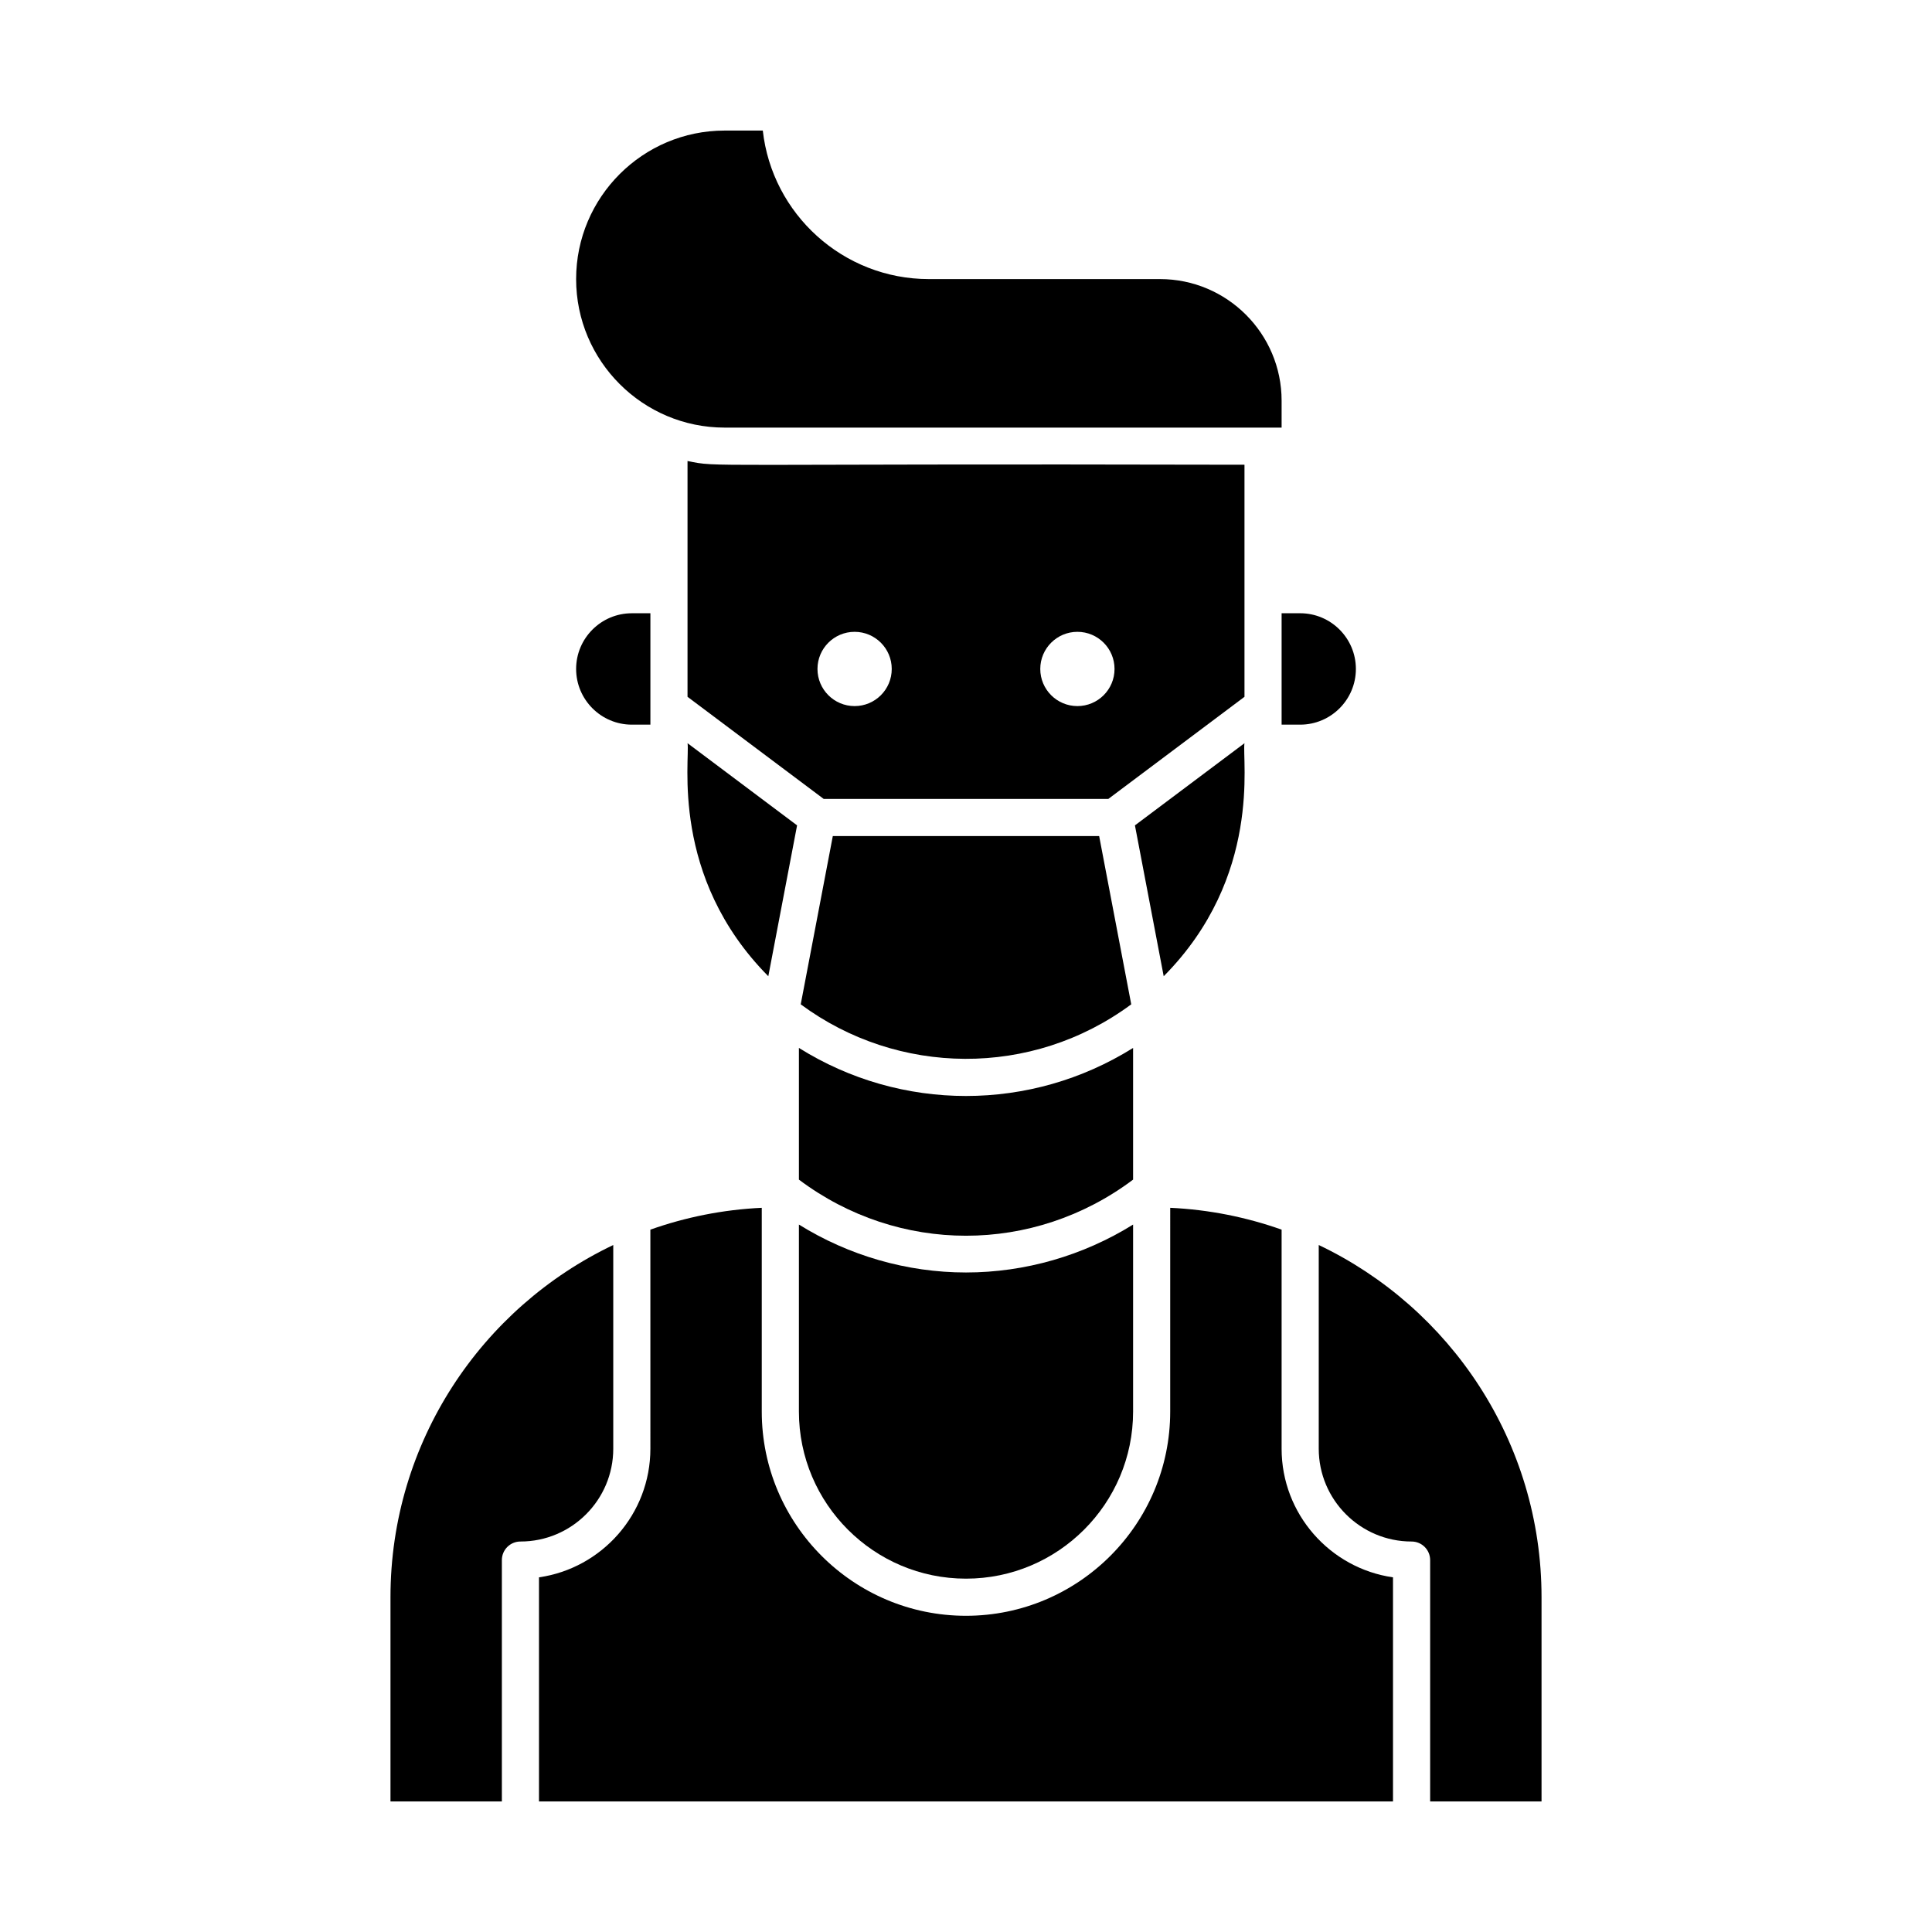
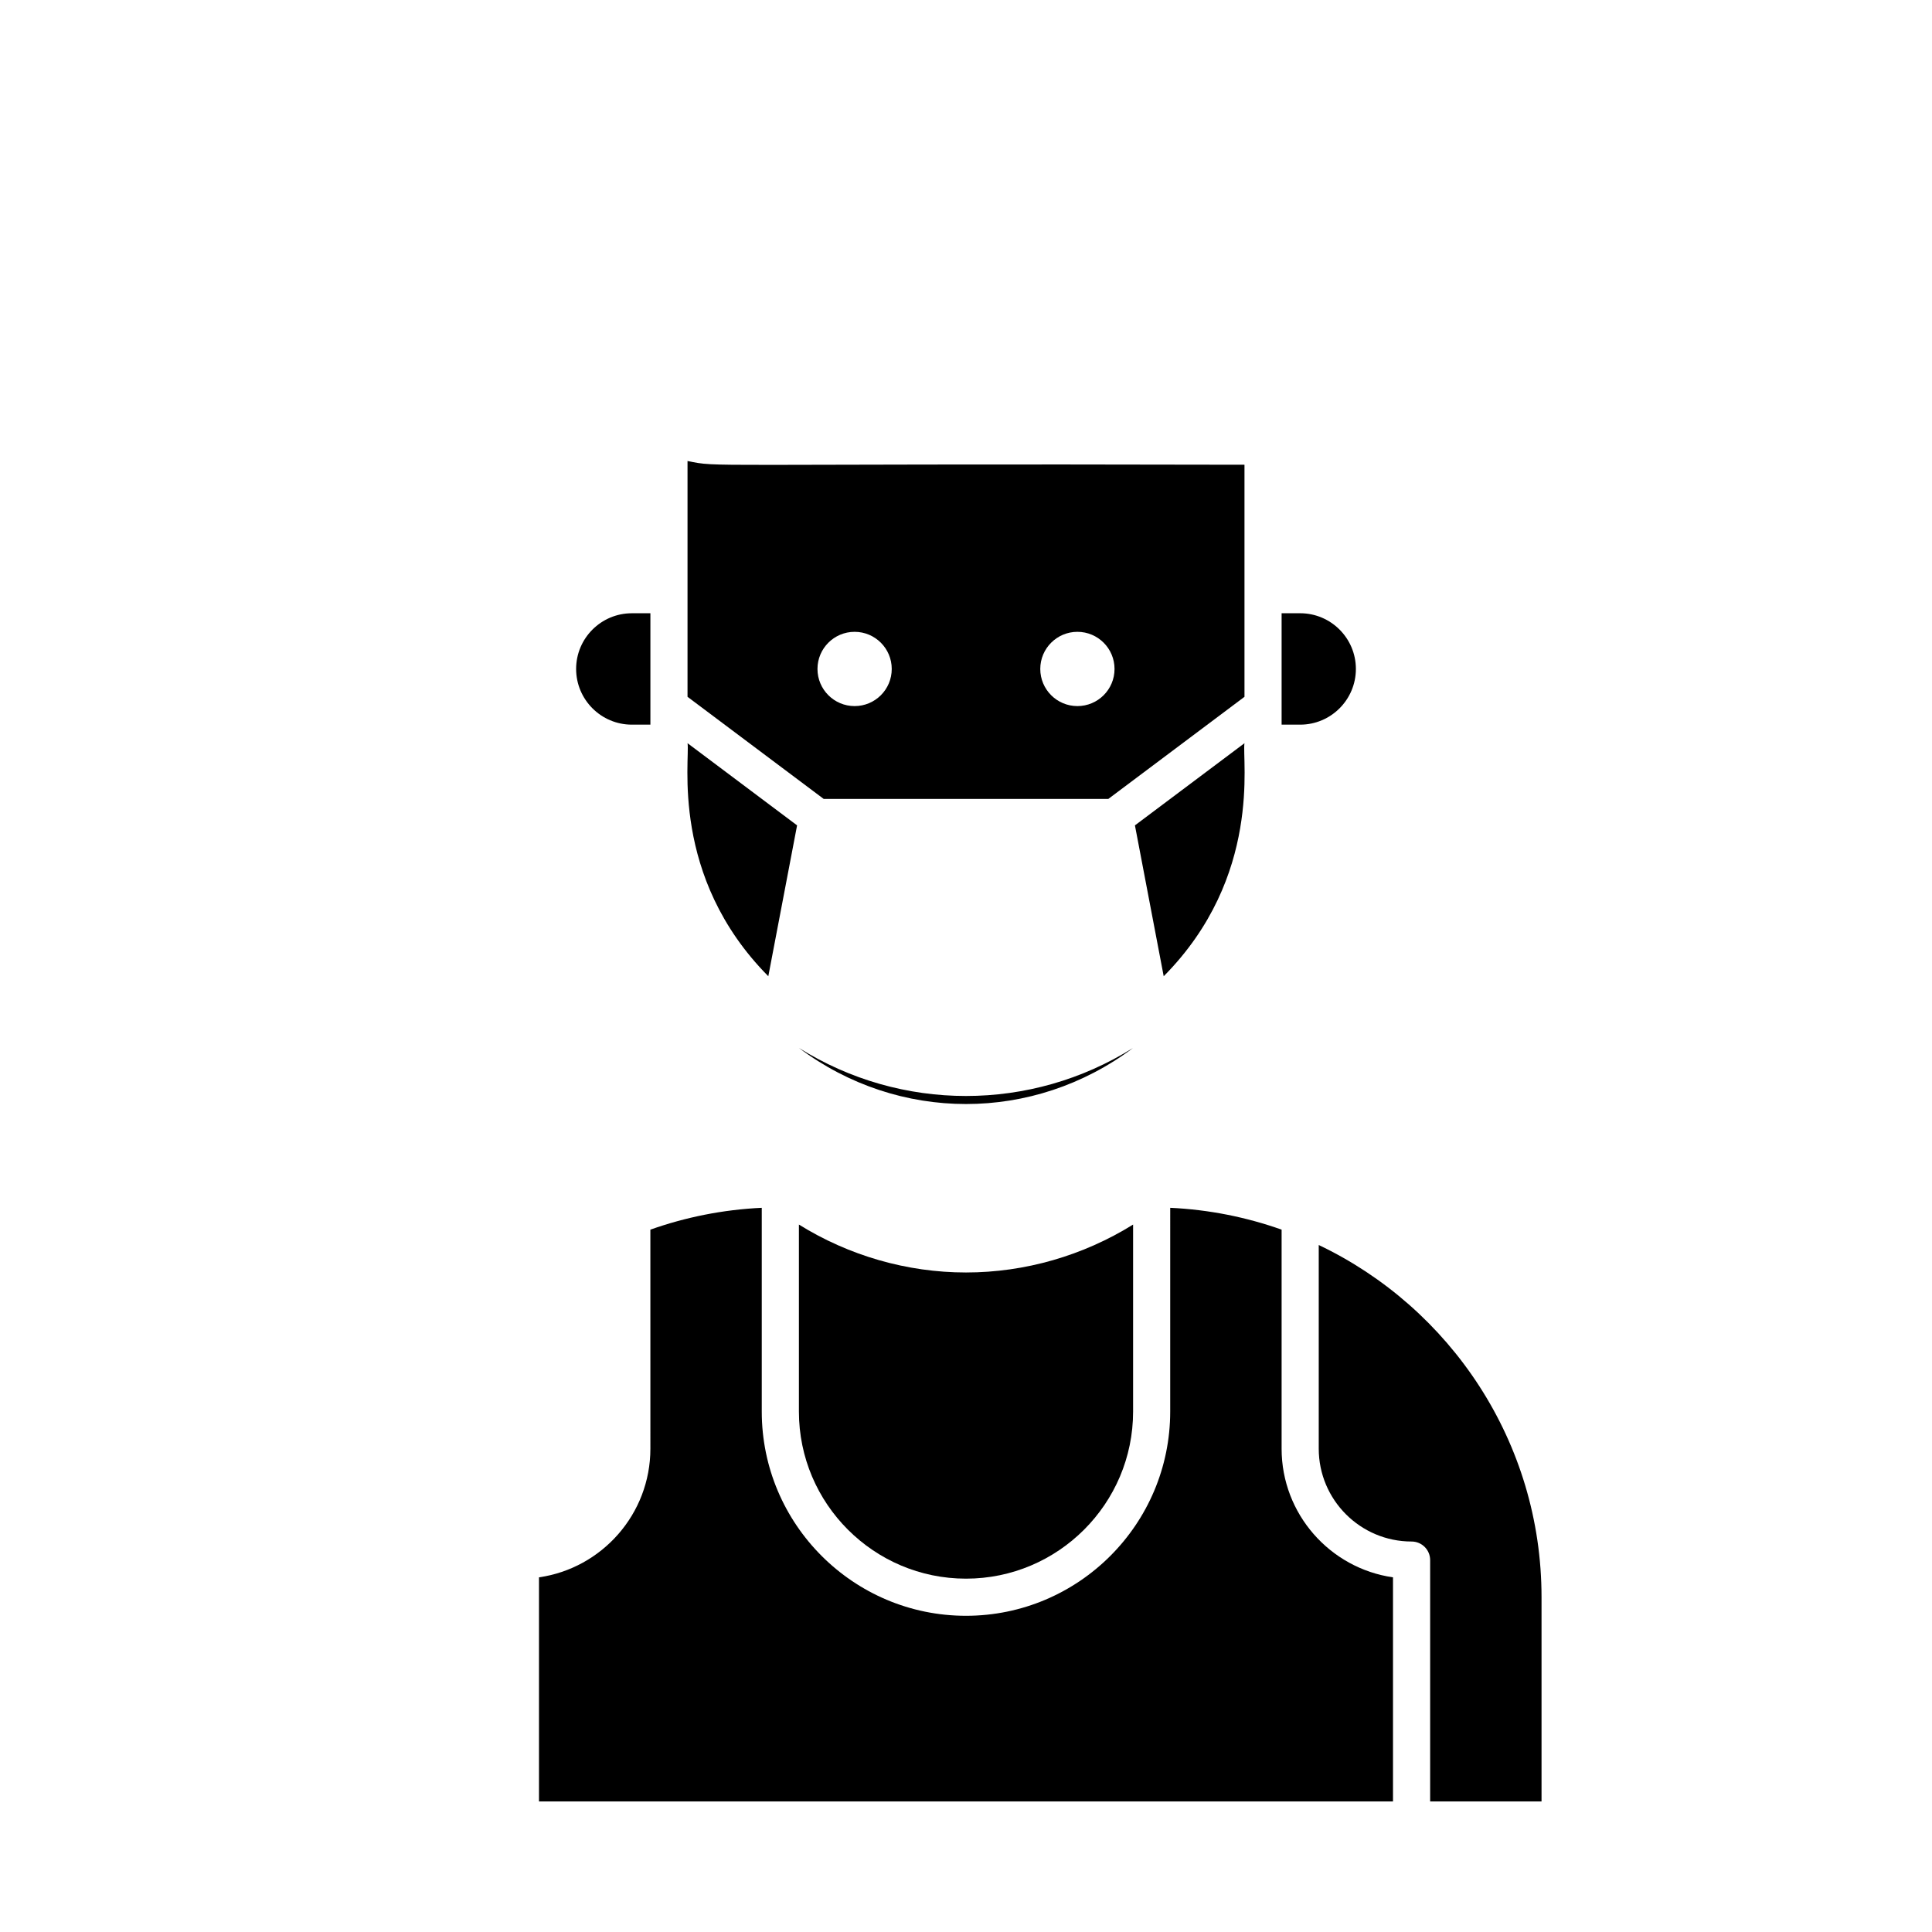
<svg xmlns="http://www.w3.org/2000/svg" fill="#000000" width="800px" height="800px" version="1.1" viewBox="144 144 512 512">
  <g>
    <path d="m355.72 468.52v49.559c0 24.418 19.863 44.281 44.281 44.281s44.281-19.863 44.281-44.281v-49.559c-13.223 8.23-28.625 12.699-44.281 12.699s-31.059-4.469-44.281-12.699z" />
-     <path d="m443.79 410.16-8.504-44.598h-70.582l-8.504 44.598c25.676 18.992 61.203 19.52 87.59 0z" />
-     <path d="m444.28 421.71c-27.094 16.98-61.457 16.984-88.559 0v34.902c26.395 19.824 62.168 19.824 88.559 0z" />
+     <path d="m444.28 421.71c-27.094 16.98-61.457 16.984-88.559 0c26.395 19.824 62.168 19.824 88.559 0z" />
    <path d="m311.44 336.04h4.922v-29.52h-4.922c-8.141 0-14.762 6.621-14.762 14.762 0.004 8.137 6.625 14.758 14.762 14.758z" />
    <path d="m473.8 267.16c-146.3-0.348-138.94 0.777-147.6-0.988v62.488l36.082 27.059h75.441l36.078-27.055v-61.504zm-103.32 63.961c-5.434 0-9.84-4.406-9.84-9.84s4.406-9.84 9.84-9.84c5.434 0 9.84 4.406 9.84 9.84 0.004 5.438-4.402 9.84-9.84 9.84zm59.043 0c-5.434 0-9.84-4.406-9.84-9.84s4.406-9.84 9.84-9.84c5.434 0 9.84 4.406 9.84 9.84 0 5.438-4.406 9.84-9.84 9.84z" />
    <path d="m473.8 340.96-29.031 21.773 7.625 39.98c26.195-26.434 20.688-57.496 21.406-61.754z" />
    <path d="m483.64 336.04h4.922c8.141 0 14.762-6.621 14.762-14.762s-6.621-14.762-14.762-14.762h-4.922z" />
    <path d="m493.48 473.94v53.977c0 13.566 11.035 24.602 24.602 24.602 2.719 0 4.922 2.203 4.922 4.922v63.961h29.52v-54.121c-0.004-41.137-24.168-76.727-59.043-93.34z" />
-     <path d="m336.04 257.32h147.6v-7.133c0-17.77-14.457-32.227-32.227-32.227h-61.254c-22.754 0-41.555-17.25-44.008-39.359h-10.113c-21.703 0-39.359 17.656-39.359 39.359s17.656 39.359 39.359 39.359z" />
    <path d="m483.64 527.92v-58.051c-9.305-3.301-19.215-5.305-29.52-5.789l-0.004 54c0 29.844-24.277 54.121-54.121 54.121s-54.121-24.277-54.121-54.121v-54c-10.305 0.484-20.215 2.492-29.52 5.789l0.004 58.051c0 17.32-12.852 31.695-29.52 34.09v59.391h226.32v-59.391c-16.668-2.394-29.52-16.77-29.52-34.09z" />
    <path d="m347.61 402.71 7.625-39.98-29.031-21.777c0.707 4.191-4.773 35.336 21.406 61.758z" />
-     <path d="m306.52 527.92v-53.977c-34.875 16.613-59.039 52.203-59.039 93.336v54.121h29.52v-63.961c0-2.719 2.203-4.922 4.922-4.922 13.562 0.004 24.598-11.031 24.598-24.598z" />
  </g>
</svg>